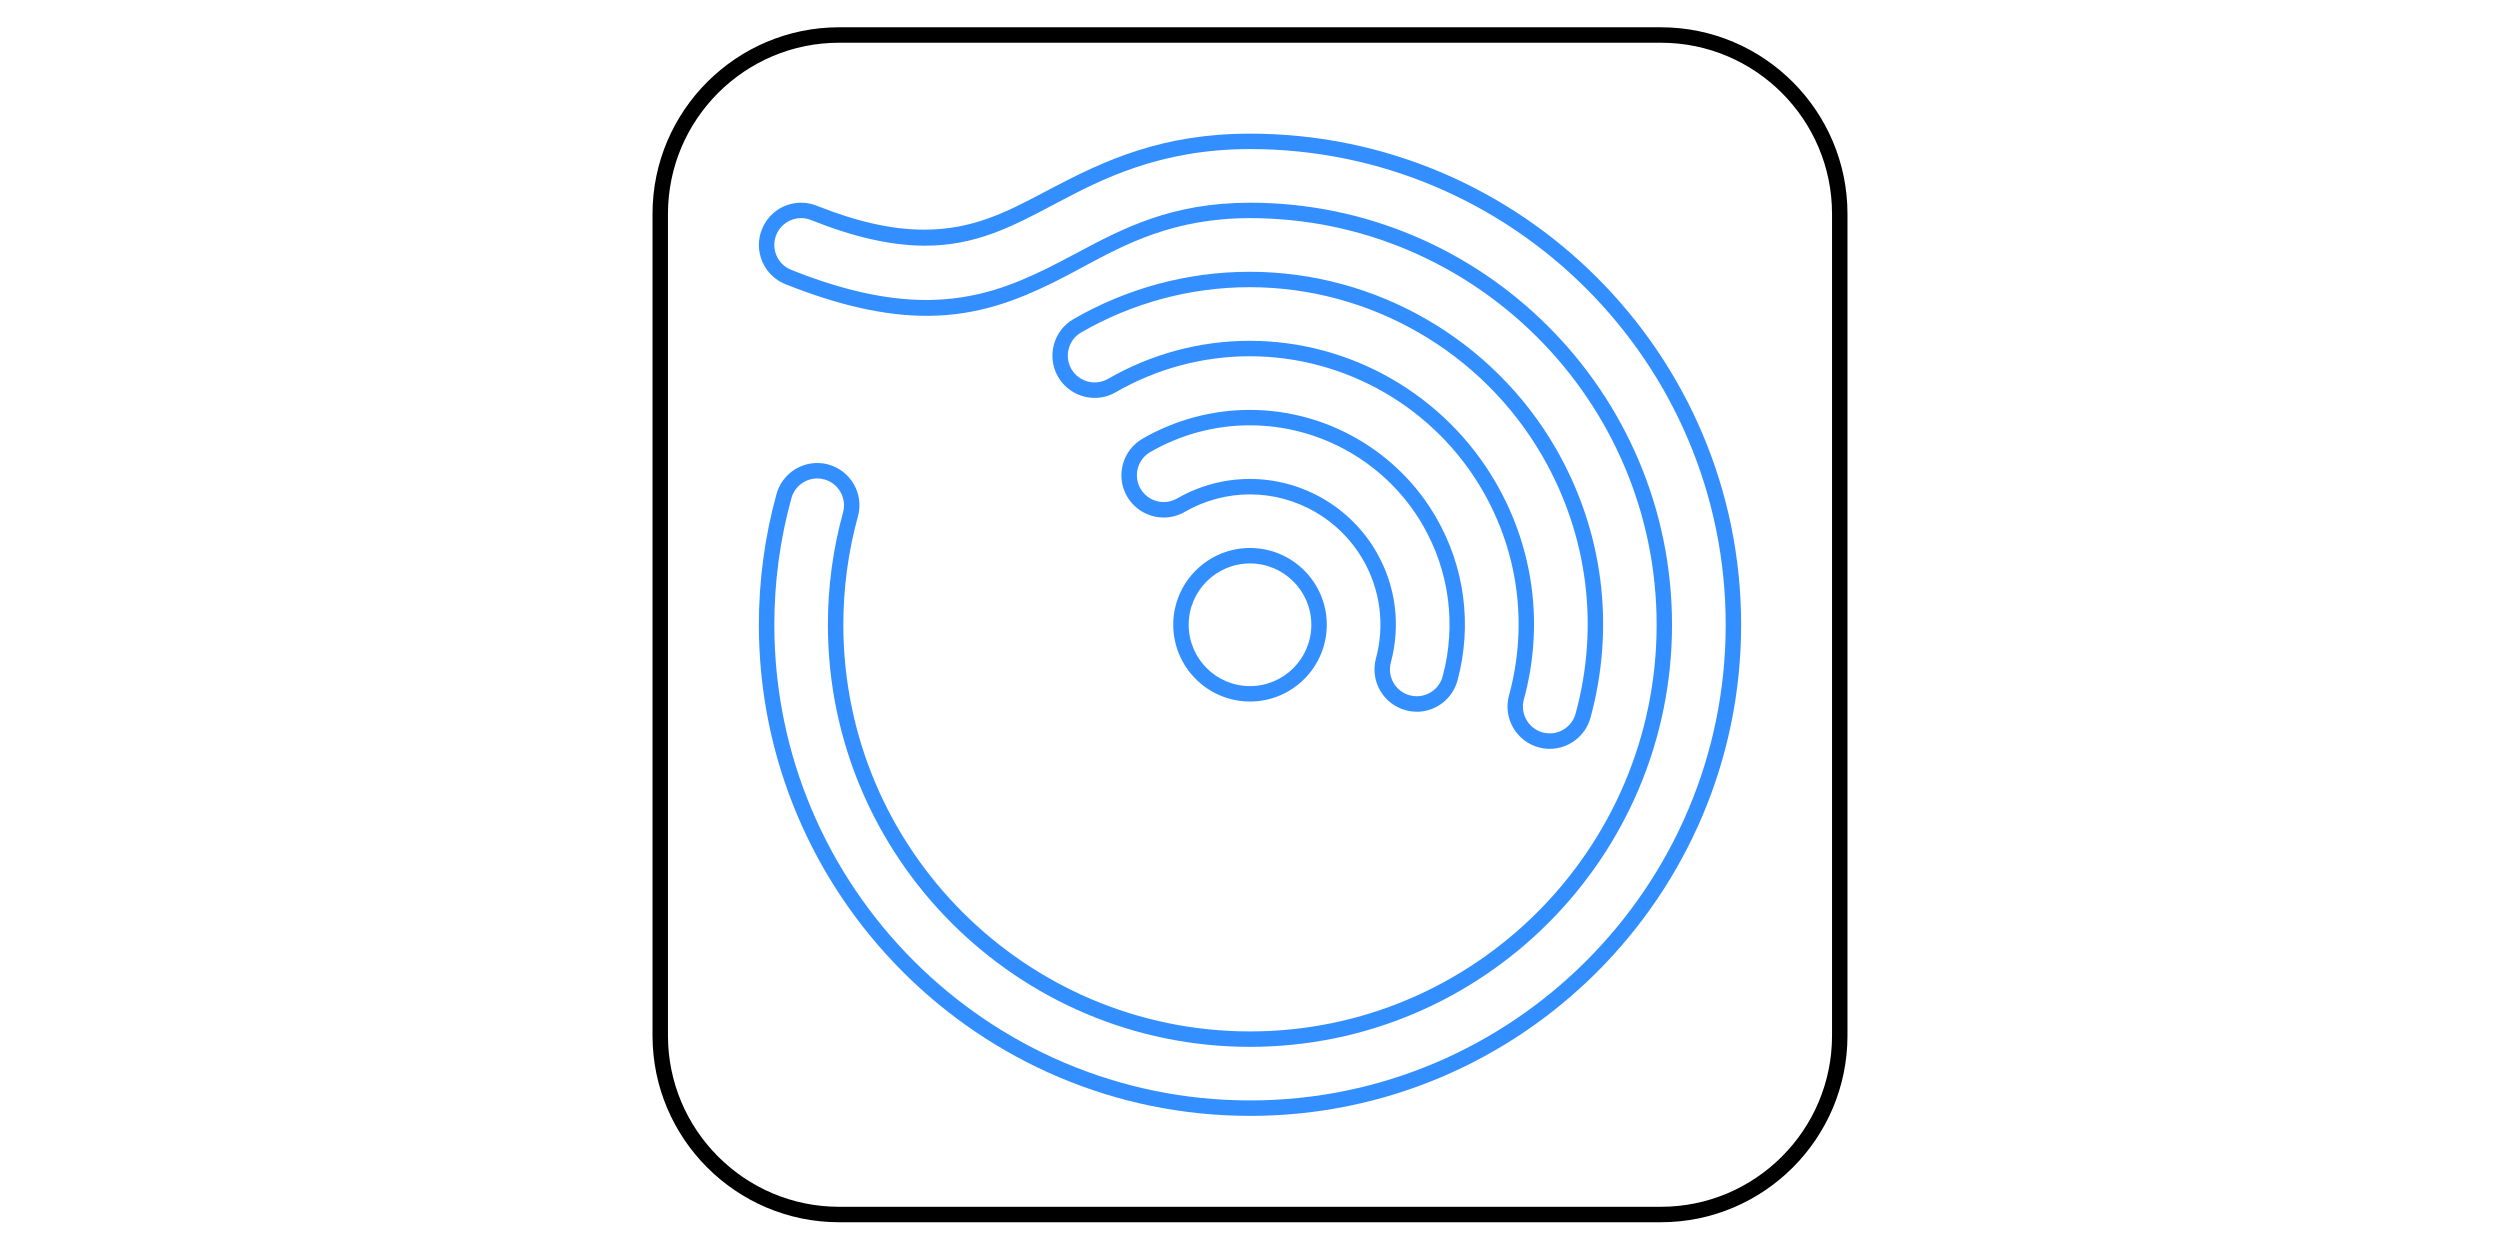
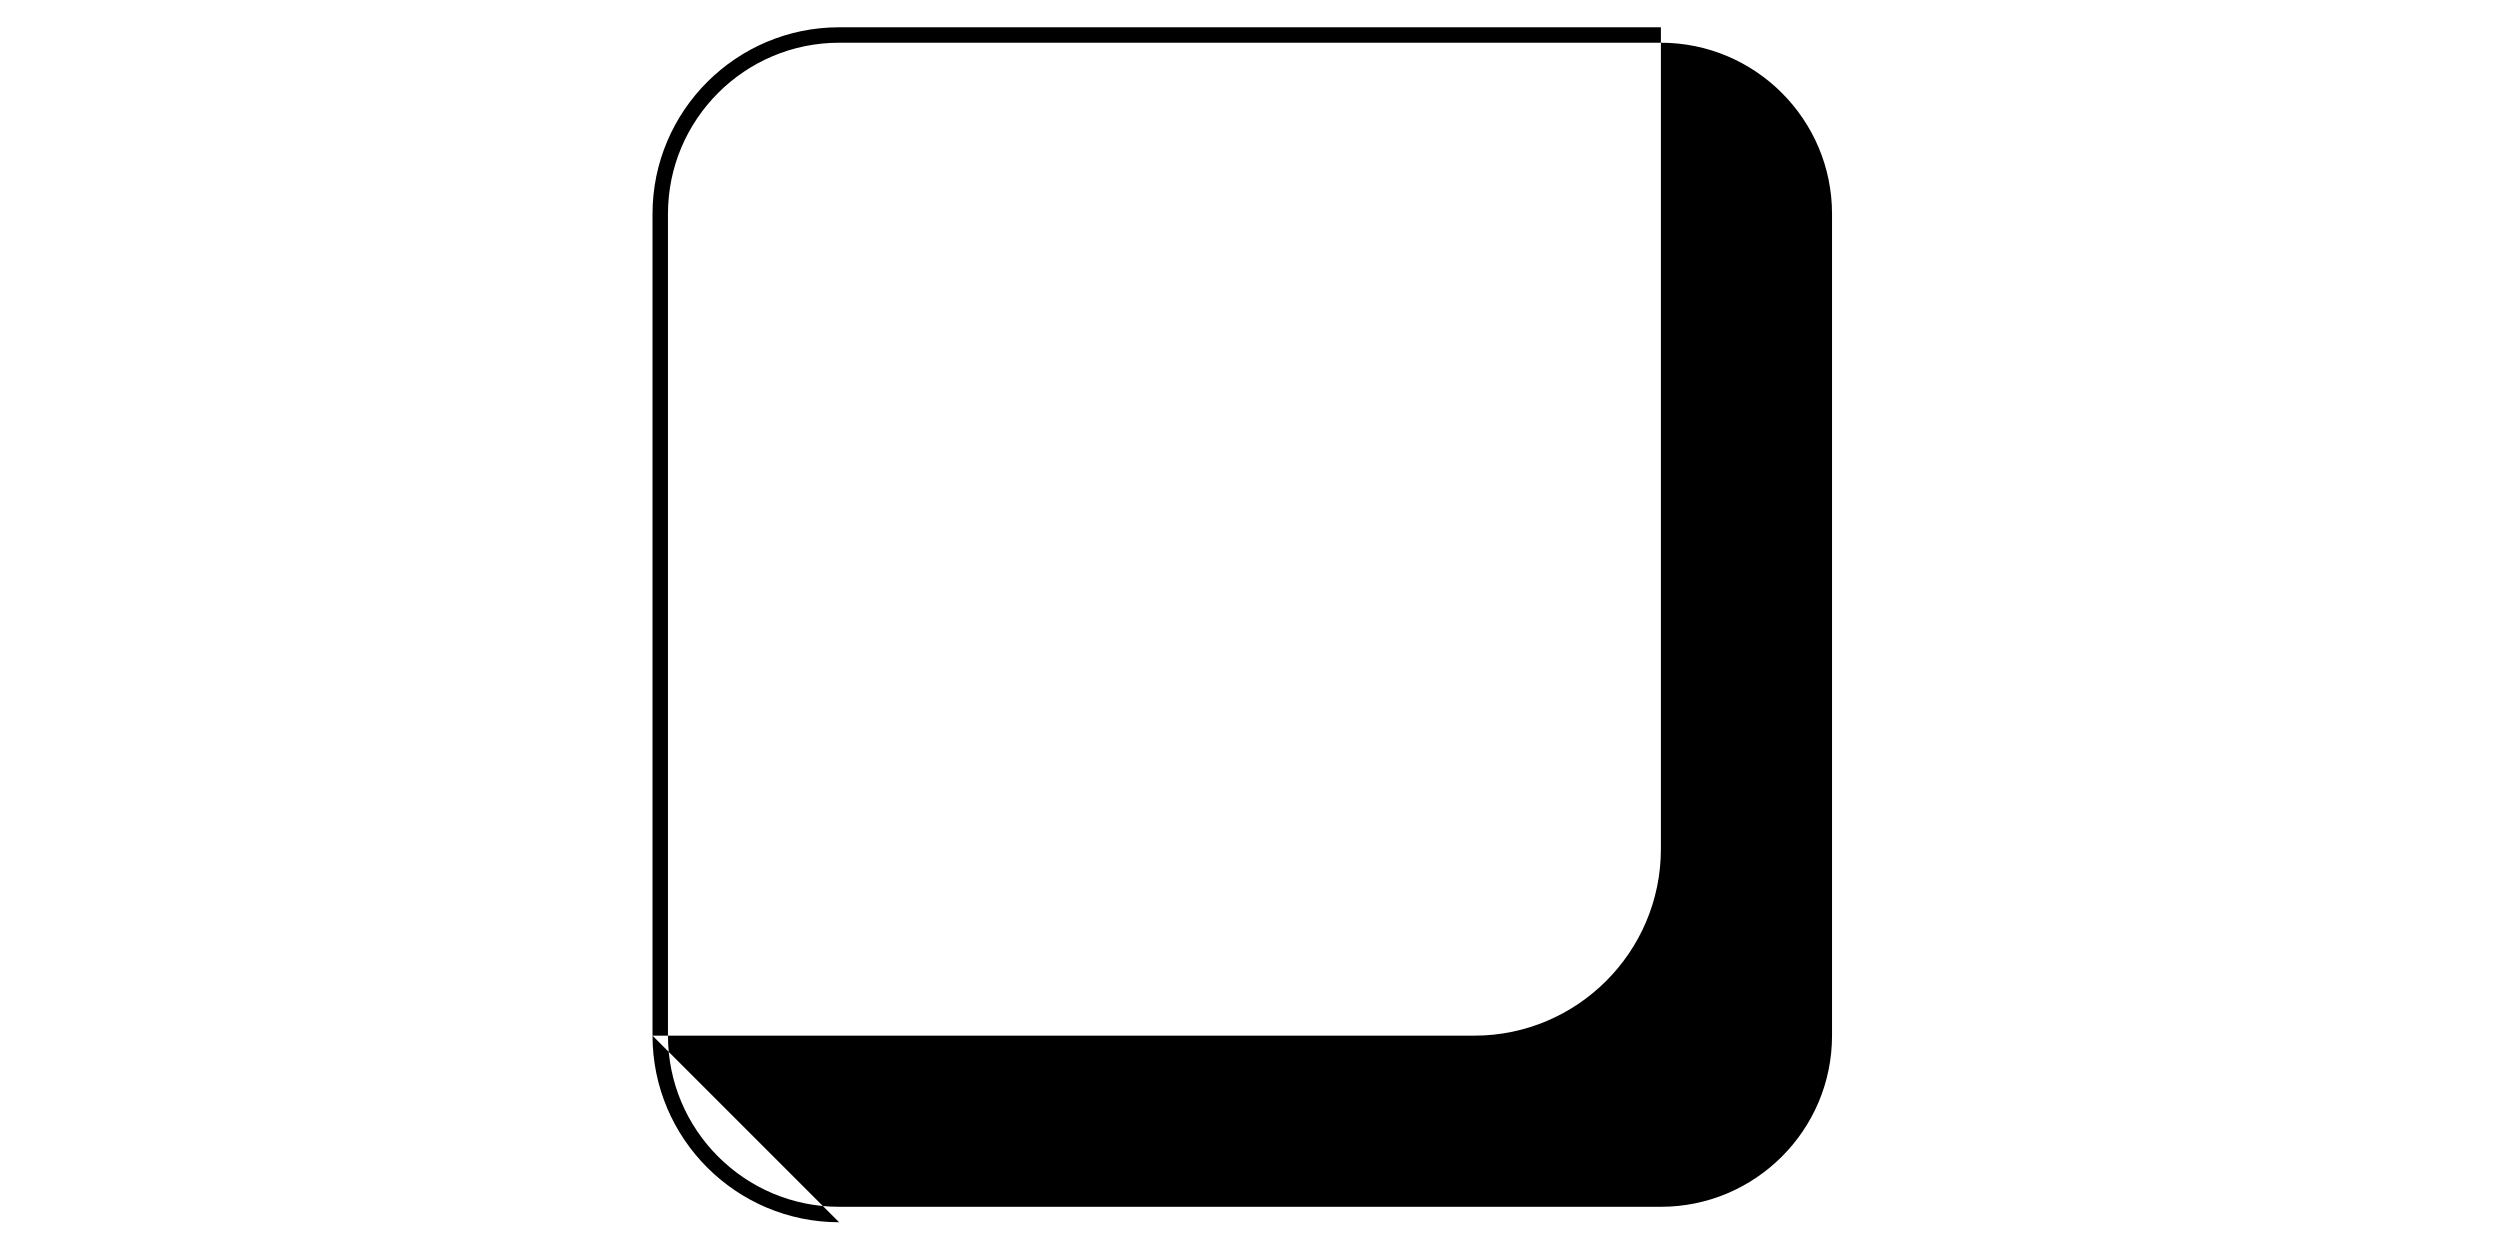
<svg xmlns="http://www.w3.org/2000/svg" id="Ebene_2" data-name="Ebene 2" viewBox="0 0 920.89 460.28">
  <defs>
    <style>
      .cls-1 {
        fill: #338fff;
      }

      .cls-1, .cls-2 {
        fill-rule: evenodd;
        stroke-width: 0px;
      }

      .cls-2 {
        fill: #000;
      }
    </style>
  </defs>
-   <path class="cls-2" d="M309.09,450.22c-37.9,0-68.73-30.83-68.73-68.73V78.78c0-37.9,30.83-68.73,68.73-68.73h302.71c37.9,0,68.73,30.83,68.73,68.73v302.71c0,37.9-30.83,68.73-68.73,68.73h-302.71ZM309.09,15.74c-34.76,0-63.04,28.28-63.04,63.04v302.71c0,34.76,28.28,63.04,63.04,63.04h302.71c34.76,0,63.04-28.28,63.04-63.04V78.78c0-34.76-28.28-63.04-63.04-63.04h-302.71Z" />
-   <path class="cls-1" d="M460.44,411.04c-99.75,0-180.91-81.15-180.91-180.91,0-16.31,2.19-32.52,6.5-48.15,1.85-6.73,8.02-11.43,15.01-11.43,1.39,0,2.78.19,4.13.56,8.27,2.29,13.14,10.87,10.85,19.14-3.57,12.94-5.37,26.36-5.37,39.89,0,82.59,67.19,149.79,149.79,149.79s149.79-67.2,149.79-149.79-67.2-149.79-149.79-149.79c-28.15,0-46,9.63-61.76,18.12-3.65,1.97-7.1,3.83-10.64,5.57-13.01,6.39-27.67,12.3-46.64,12.3-15.38,0-32.42-3.81-52.07-11.65-3.86-1.54-6.88-4.49-8.52-8.31-1.64-3.82-1.7-8.05-.16-11.9,2.38-5.96,8.05-9.81,14.46-9.81,1.97,0,3.9.37,5.75,1.11,14.89,5.94,27.84,8.82,39.58,8.82,18.05,0,30.76-6.71,44.22-13.82l2.18-1.15c20.4-10.75,41.38-20.4,73.61-20.4,99.75,0,180.91,81.15,180.91,180.91s-81.15,180.91-180.91,180.91ZM301.03,176.25c-4.42,0-8.34,2.98-9.51,7.25-4.18,15.14-6.29,30.83-6.29,46.63,0,96.62,78.6,175.22,175.22,175.22s175.22-78.6,175.22-175.22-78.6-175.22-175.22-175.22c-33.49,0-55.15,11.41-70.97,19.74l-2.12,1.12c-14.34,7.57-27.88,14.73-46.58,14.73-12.35,0-26.1-3.09-42.03-9.44-1.17-.47-2.4-.71-3.66-.71-4.07,0-7.67,2.44-9.16,6.22-.98,2.45-.94,5.14.1,7.57,1.04,2.42,2.96,4.29,5.41,5.26,18.71,7.47,34.99,11.1,49.74,11.1h0c18.26,0,32.11-5.56,44.35-11.56,3.64-1.79,7.16-3.66,10.88-5.64,17.21-9.16,35-18.63,64.02-18.63,85.73,0,155.47,69.74,155.47,155.47s-69.75,155.47-155.47,155.47-155.47-69.75-155.47-155.47c0-14.05,1.88-27.98,5.58-41.39.7-2.54.37-5.2-.93-7.5-1.3-2.3-3.42-3.95-5.97-4.65-.86-.24-1.74-.36-2.63-.36ZM570.86,275.84c-1.38,0-2.76-.19-4.1-.55-8.27-2.26-13.17-10.83-10.92-19.1,7.01-25.68,3.56-52.5-9.73-75.51-17.61-30.5-50.48-49.45-85.78-49.45-17.26,0-34.31,4.58-49.33,13.25-2.37,1.37-5.05,2.09-7.77,2.09-5.55,0-10.72-2.98-13.49-7.78-4.29-7.43-1.74-16.97,5.69-21.26,19.74-11.39,42.17-17.42,64.85-17.42,46.41,0,89.62,24.91,112.78,65.01,17.46,30.25,22.01,65.5,12.81,99.25-1.84,6.75-8.02,11.47-15.01,11.47ZM460.32,125.54c37.33,0,72.08,20.04,90.7,52.29,14.05,24.34,17.71,52.69,10.3,79.84-1.43,5.25,1.68,10.69,6.93,12.13.85.23,1.73.35,2.6.35,4.44,0,8.36-3,9.53-7.28,8.81-32.27,4.46-65.98-12.25-94.91-22.14-38.35-63.46-62.17-107.83-62.17-21.7,0-43.15,5.76-62.03,16.66-4.71,2.72-6.33,8.77-3.62,13.49,1.78,3.05,5.06,4.94,8.58,4.94,1.72,0,3.42-.46,4.92-1.32,15.88-9.17,33.92-14.02,52.16-14.02ZM521.87,262.16c-1.35,0-2.71-.18-4.03-.53-8.29-2.22-13.23-10.77-11.01-19.06,3.33-12.39,1.63-25.33-4.78-36.44-8.55-14.82-24.52-24.02-41.66-24.02-8.38,0-16.67,2.23-23.96,6.44-2.36,1.36-5.04,2.08-7.76,2.08-5.56,0-10.73-2.98-13.51-7.78-2.08-3.6-2.63-7.79-1.55-11.81,1.08-4.02,3.65-7.37,7.25-9.45,12.02-6.94,25.67-10.6,39.47-10.6,28.25,0,54.56,15.17,68.66,39.59,10.56,18.29,13.36,39.62,7.9,60.06-1.82,6.79-8,11.54-15.03,11.54ZM460.38,176.42c19.18,0,37.03,10.29,46.59,26.86,7.17,12.41,9.08,26.89,5.36,40.75-1.41,5.26,1.72,10.69,6.98,12.1.84.22,1.7.34,2.56.34,4.46,0,8.38-3.01,9.54-7.31,5.08-18.97,2.48-38.76-7.33-55.75-13.09-22.66-37.5-36.74-63.72-36.74-12.82,0-25.49,3.4-36.64,9.84-4.71,2.71-6.34,8.76-3.62,13.49,1.76,3.05,5.03,4.94,8.56,4.94,1.72,0,3.43-.46,4.93-1.32,8.16-4.71,17.42-7.2,26.79-7.2ZM460.45,258.41c-15.59,0-28.28-12.68-28.28-28.28s12.68-28.28,28.28-28.28,28.28,12.68,28.28,28.28-12.68,28.28-28.28,28.28ZM460.45,207.55c-12.46,0-22.59,10.13-22.59,22.59s10.14,22.59,22.59,22.59,22.59-10.13,22.59-22.59-10.13-22.59-22.59-22.59Z" />
+   <path class="cls-2" d="M309.09,450.22c-37.9,0-68.73-30.83-68.73-68.73V78.78c0-37.9,30.83-68.73,68.73-68.73h302.71v302.71c0,37.9-30.83,68.73-68.73,68.73h-302.71ZM309.09,15.74c-34.76,0-63.04,28.28-63.04,63.04v302.71c0,34.76,28.28,63.04,63.04,63.04h302.71c34.76,0,63.04-28.28,63.04-63.04V78.78c0-34.76-28.28-63.04-63.04-63.04h-302.71Z" />
</svg>